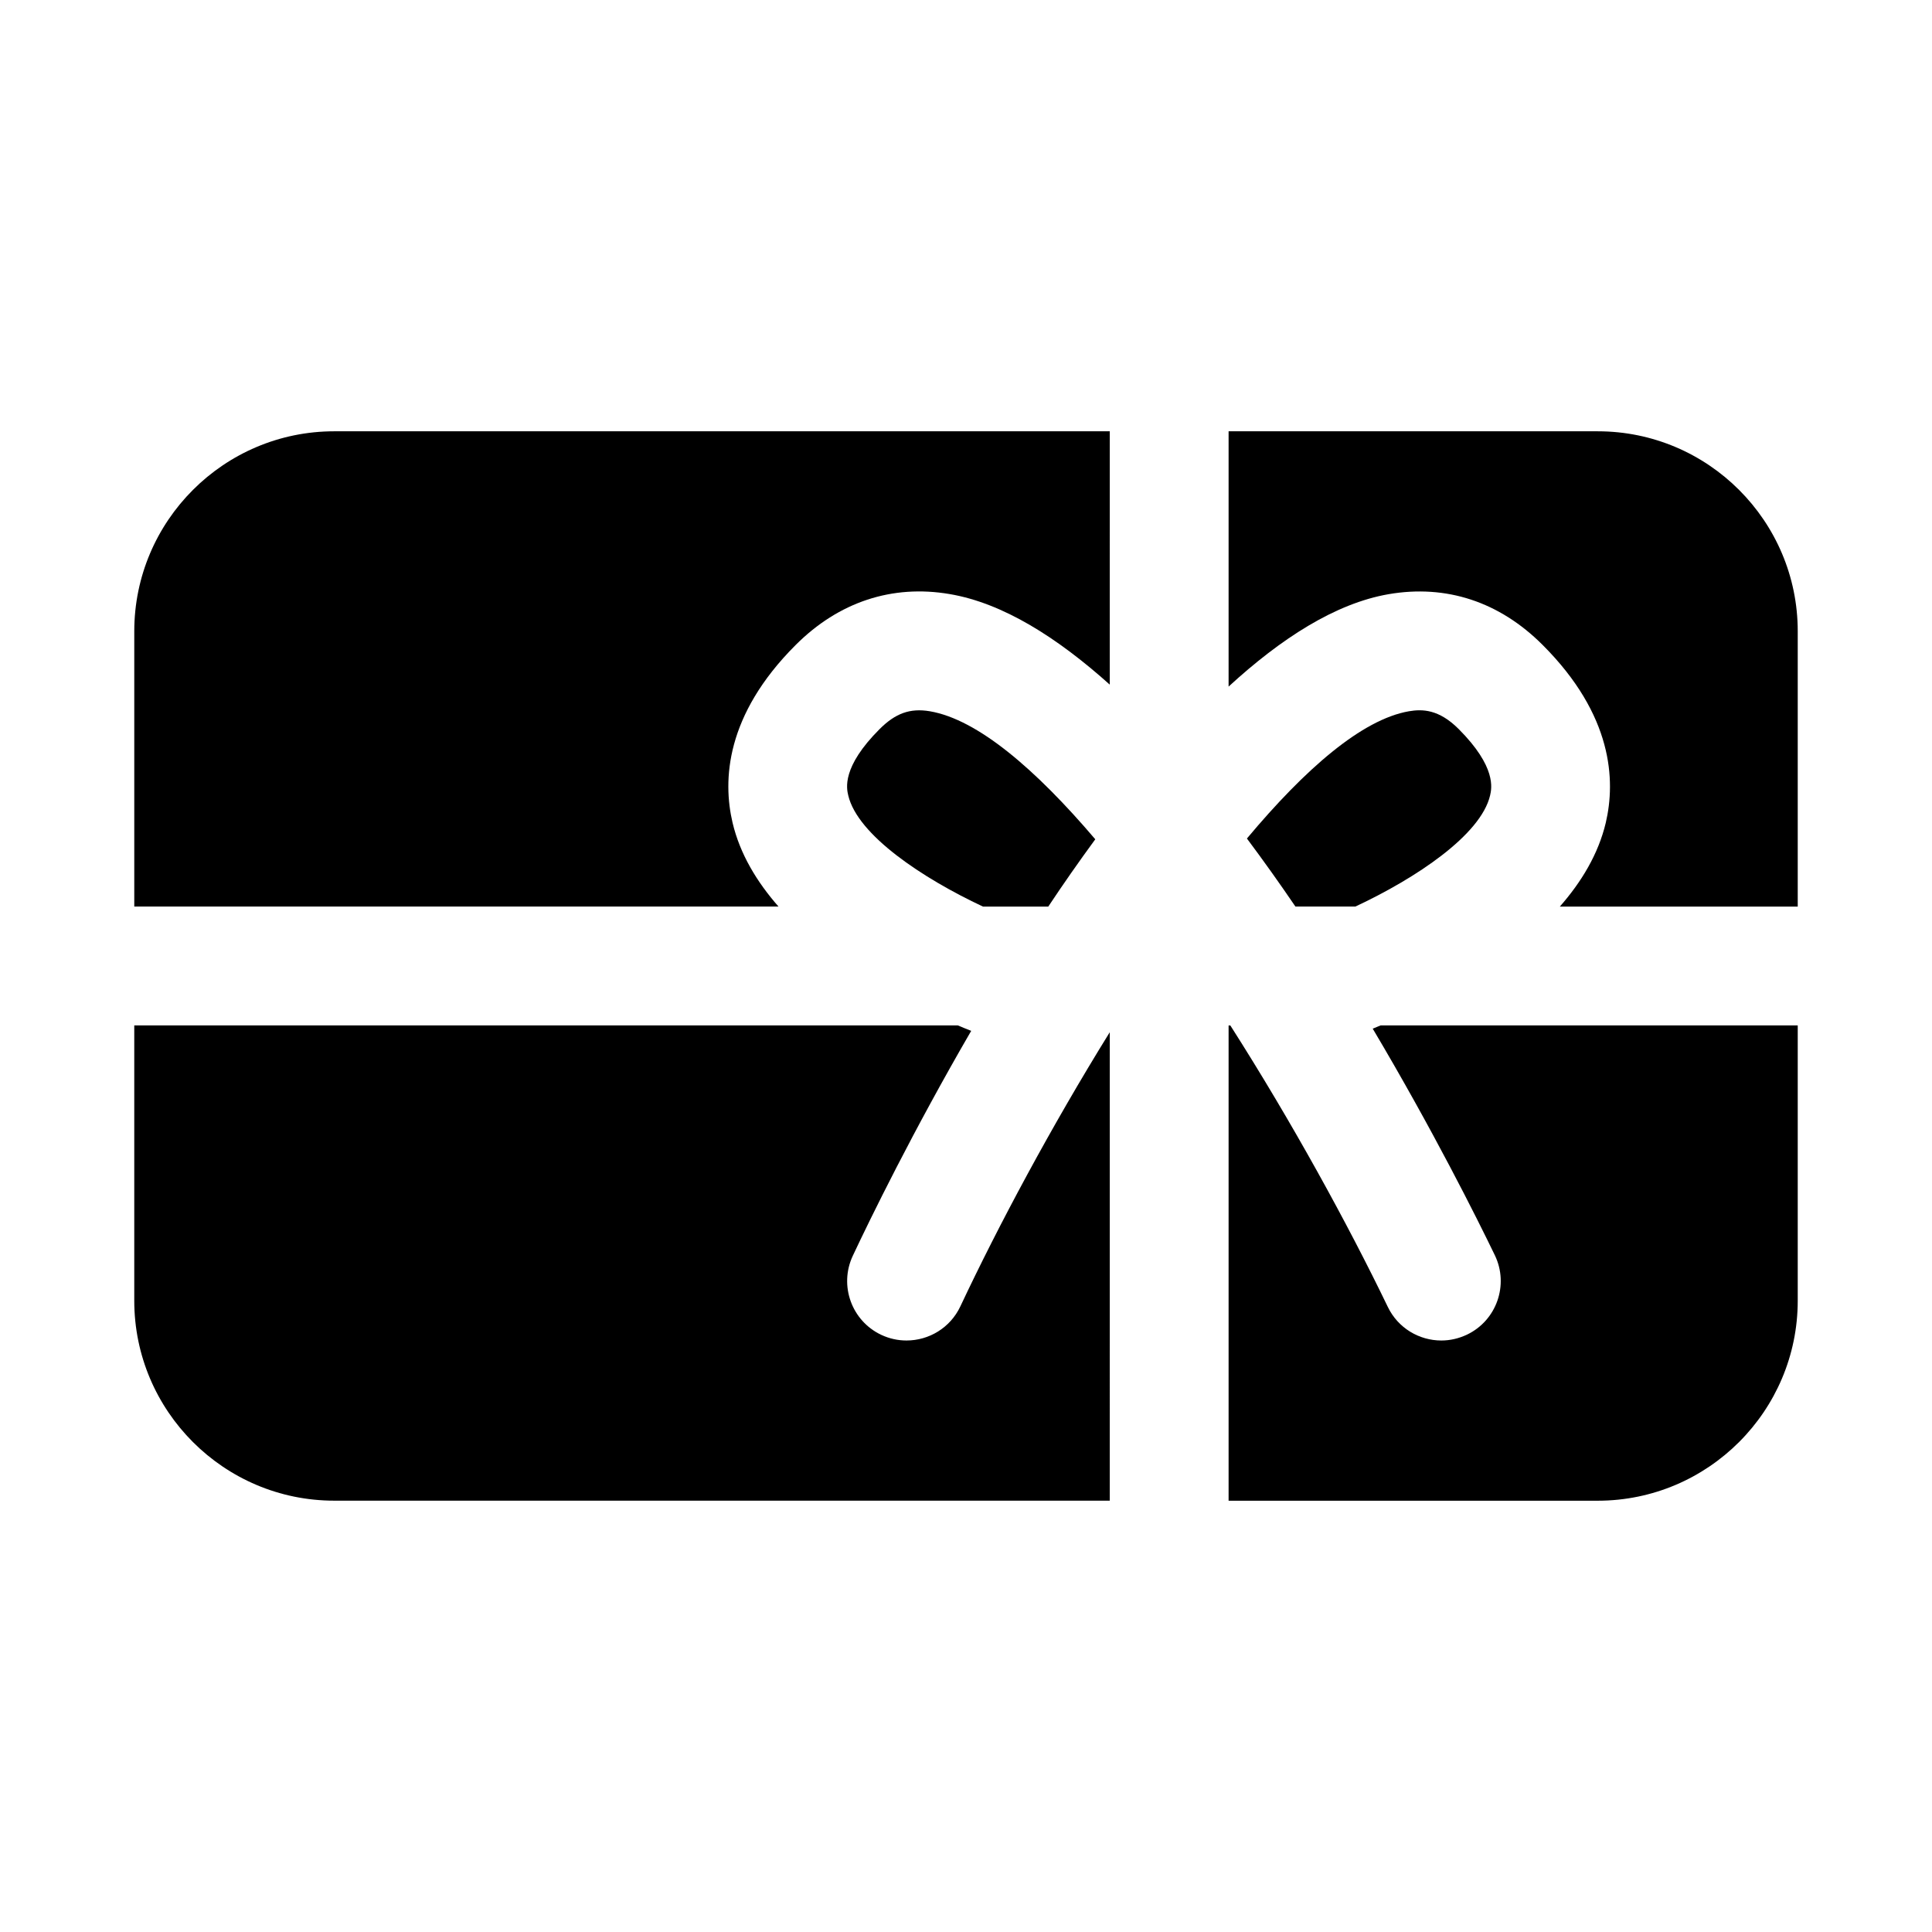
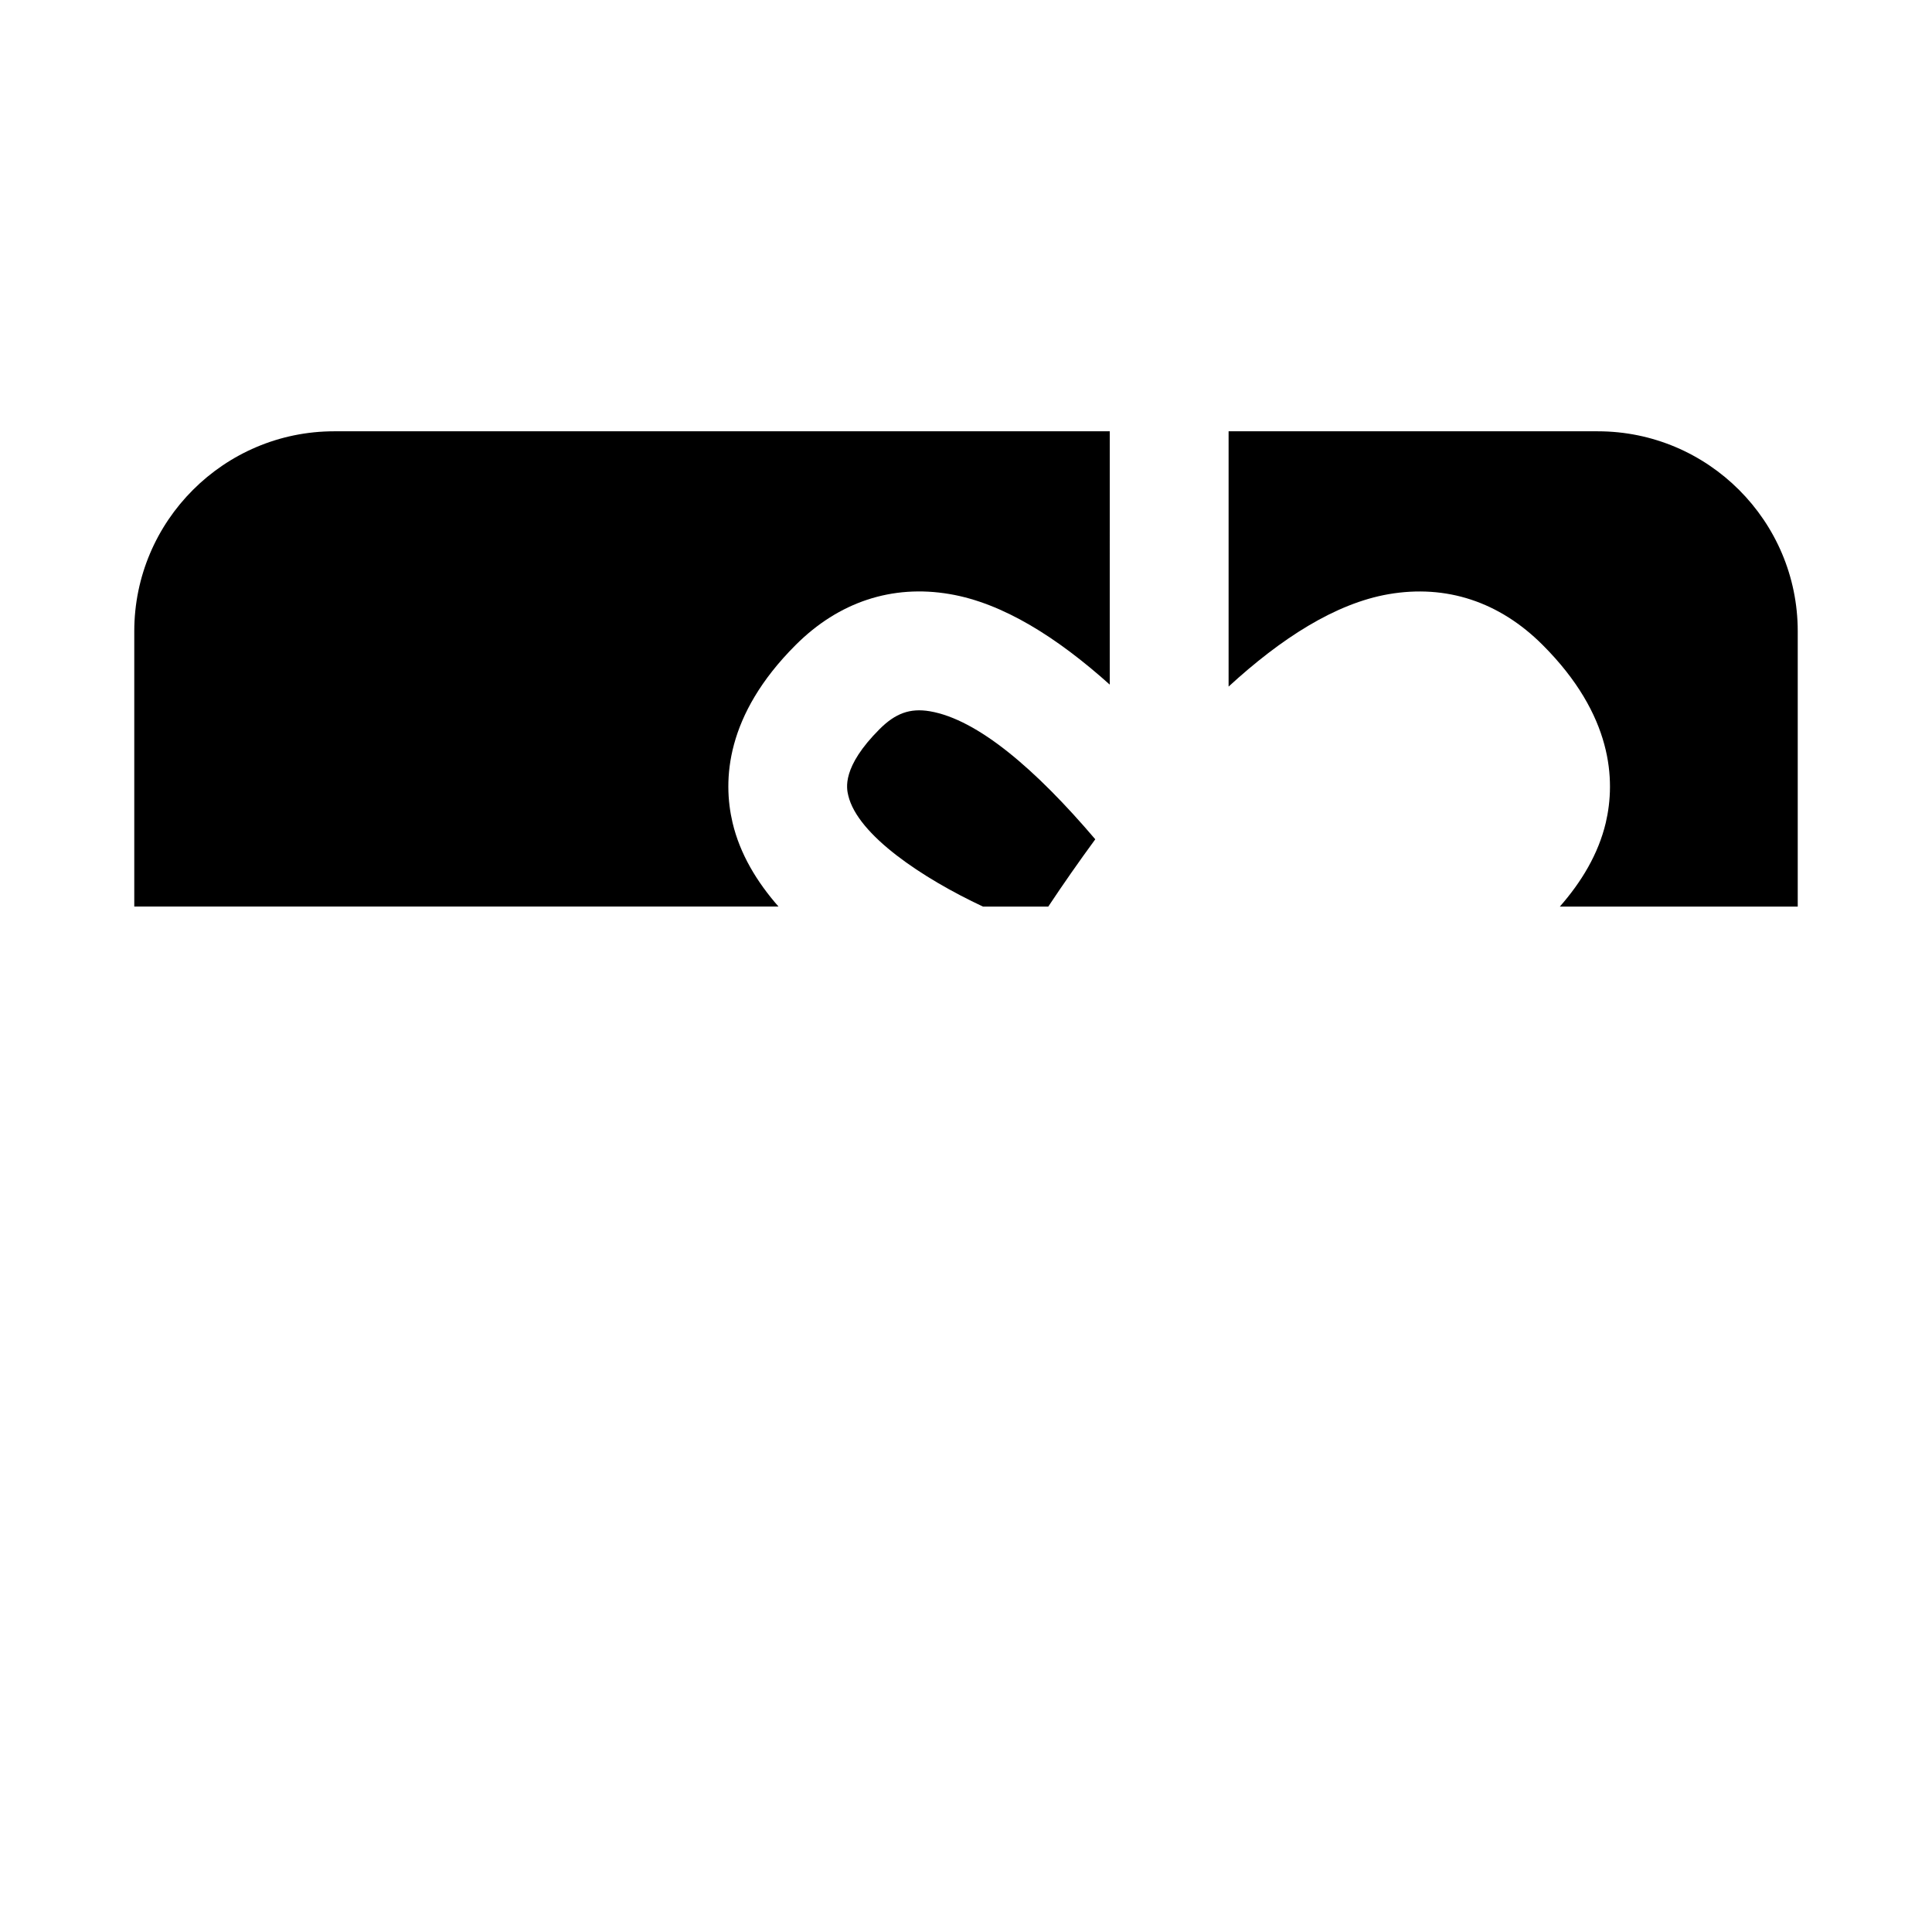
<svg xmlns="http://www.w3.org/2000/svg" fill="#000000" width="800px" height="800px" version="1.1" viewBox="144 144 512 512">
  <g>
    <path d="m434.26 366.42c-15.809-18.578-31.188-31.773-43.848-33.93-5.258-0.883-9.117 0.551-13.289 4.707-10.094 10.094-8.77 15.742-8.328 17.602 2.473 10.5 19.68 21.945 35.707 29.457h17.301c4.004-6.031 8.176-11.996 12.457-17.836z" />
    <path d="m469.59 325.95c13.949-12.801 28.293-22.027 42.367-24.48 15.305-2.644 29.41 1.984 40.871 13.461 18.609 18.609 19.348 35.879 16.719 47.105-1.969 8.297-6.438 15.68-12.172 22.215h63.043v-72.957c0-29.223-23.773-52.996-52.992-52.996h-97.836z" />
-     <path d="m538.89 354.8c0.426-1.859 1.746-7.512-8.328-17.602-5.273-5.273-9.637-5.305-13.18-4.707-12.469 2.172-27.504 15.289-42.934 33.723 4.41 5.902 8.707 11.934 12.848 18.027h15.902c16.027-7.492 33.223-18.941 35.691-29.441z" />
-     <path d="m438.1 417.55c-15.492 24.984-29.551 51.293-39.598 72.66-2.691 5.699-8.344 9.035-14.266 9.035-2.25 0-4.519-0.473-6.691-1.496-7.856-3.699-11.242-13.082-7.543-20.957 4.535-9.652 15.934-33.016 31.379-59.605-1.102-0.426-2.281-0.914-3.559-1.449h-218.24v72.957c0 29.223 23.773 52.996 52.996 52.996h205.52z" />
-     <path d="m509.88 415.74c-0.707 0.301-1.449 0.613-2.094 0.867 15.902 26.766 27.68 50.348 32.371 60.062 3.762 7.824 0.473 17.238-7.352 21.004-2.219 1.055-4.535 1.574-6.832 1.574-5.856 0-11.477-3.273-14.184-8.895-10.578-21.914-25.426-49.043-41.738-74.594l-0.461-0.004v125.95h97.832c29.223-0.016 52.996-23.789 52.996-53.012v-72.957z" />
    <path d="m350.31 384.25c-5.731-6.535-10.203-13.902-12.172-22.215-2.644-11.227-1.891-28.512 16.719-47.105 11.43-11.43 25.602-16.09 40.824-13.492 14.043 2.379 28.402 11.43 42.414 23.992l0.004-67.133h-205.52c-29.223 0-52.996 23.773-52.996 52.996v72.957z" />
  </g>
</svg>